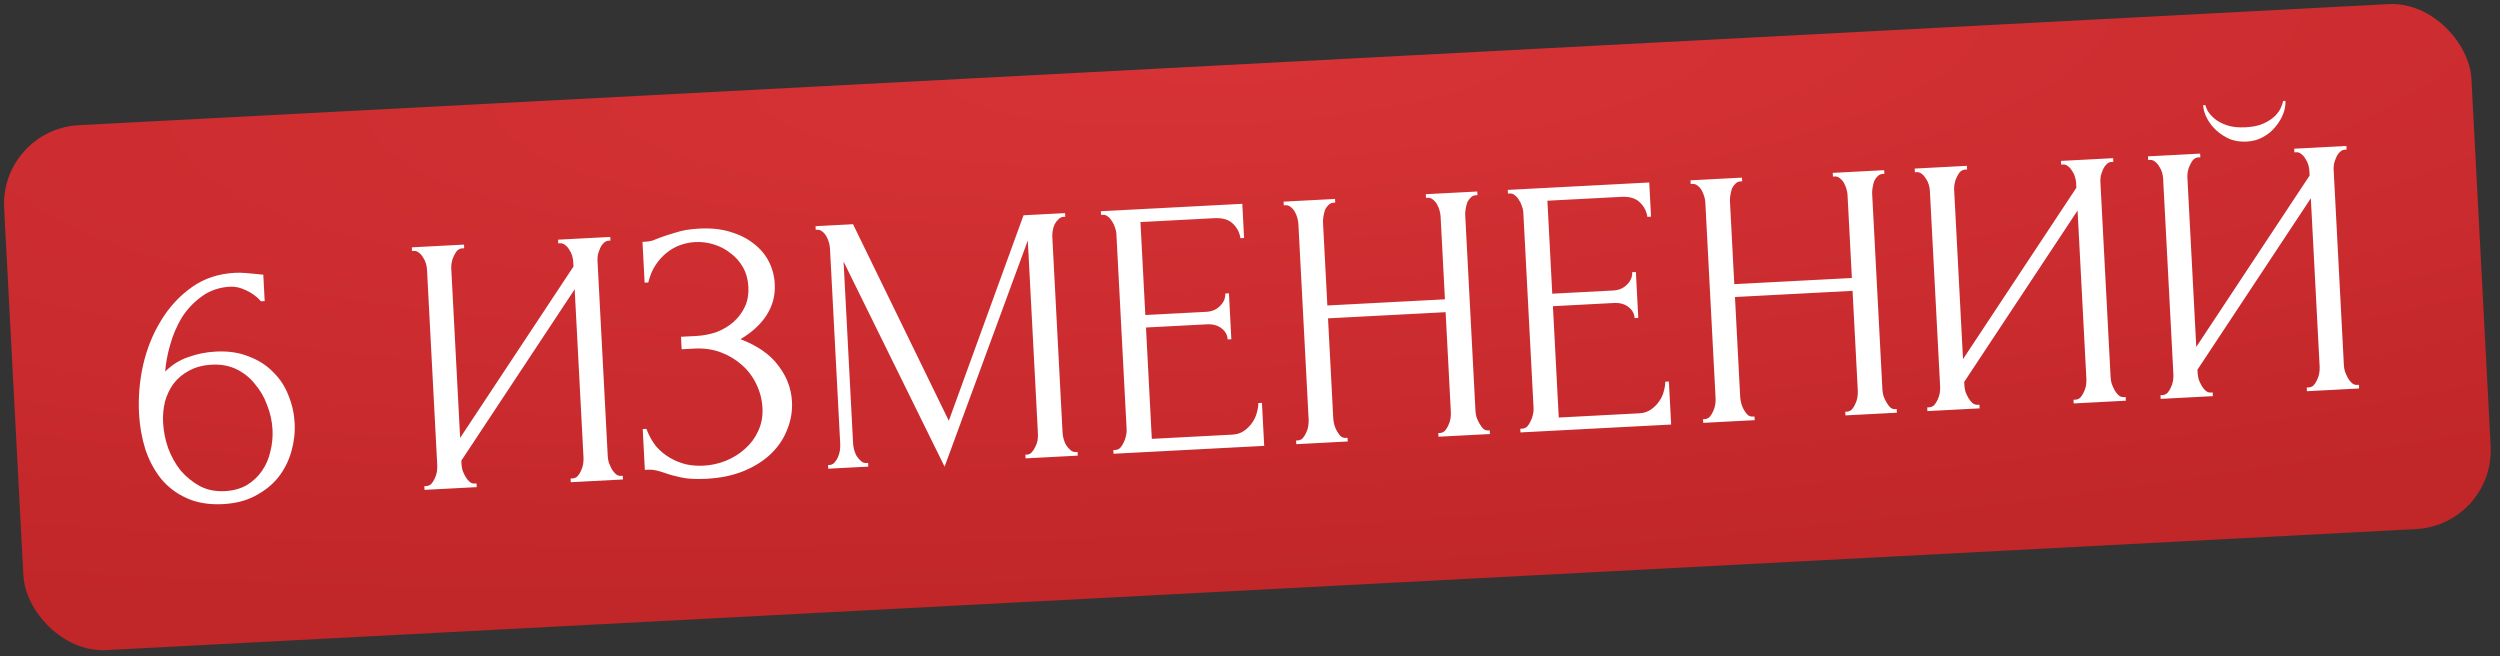
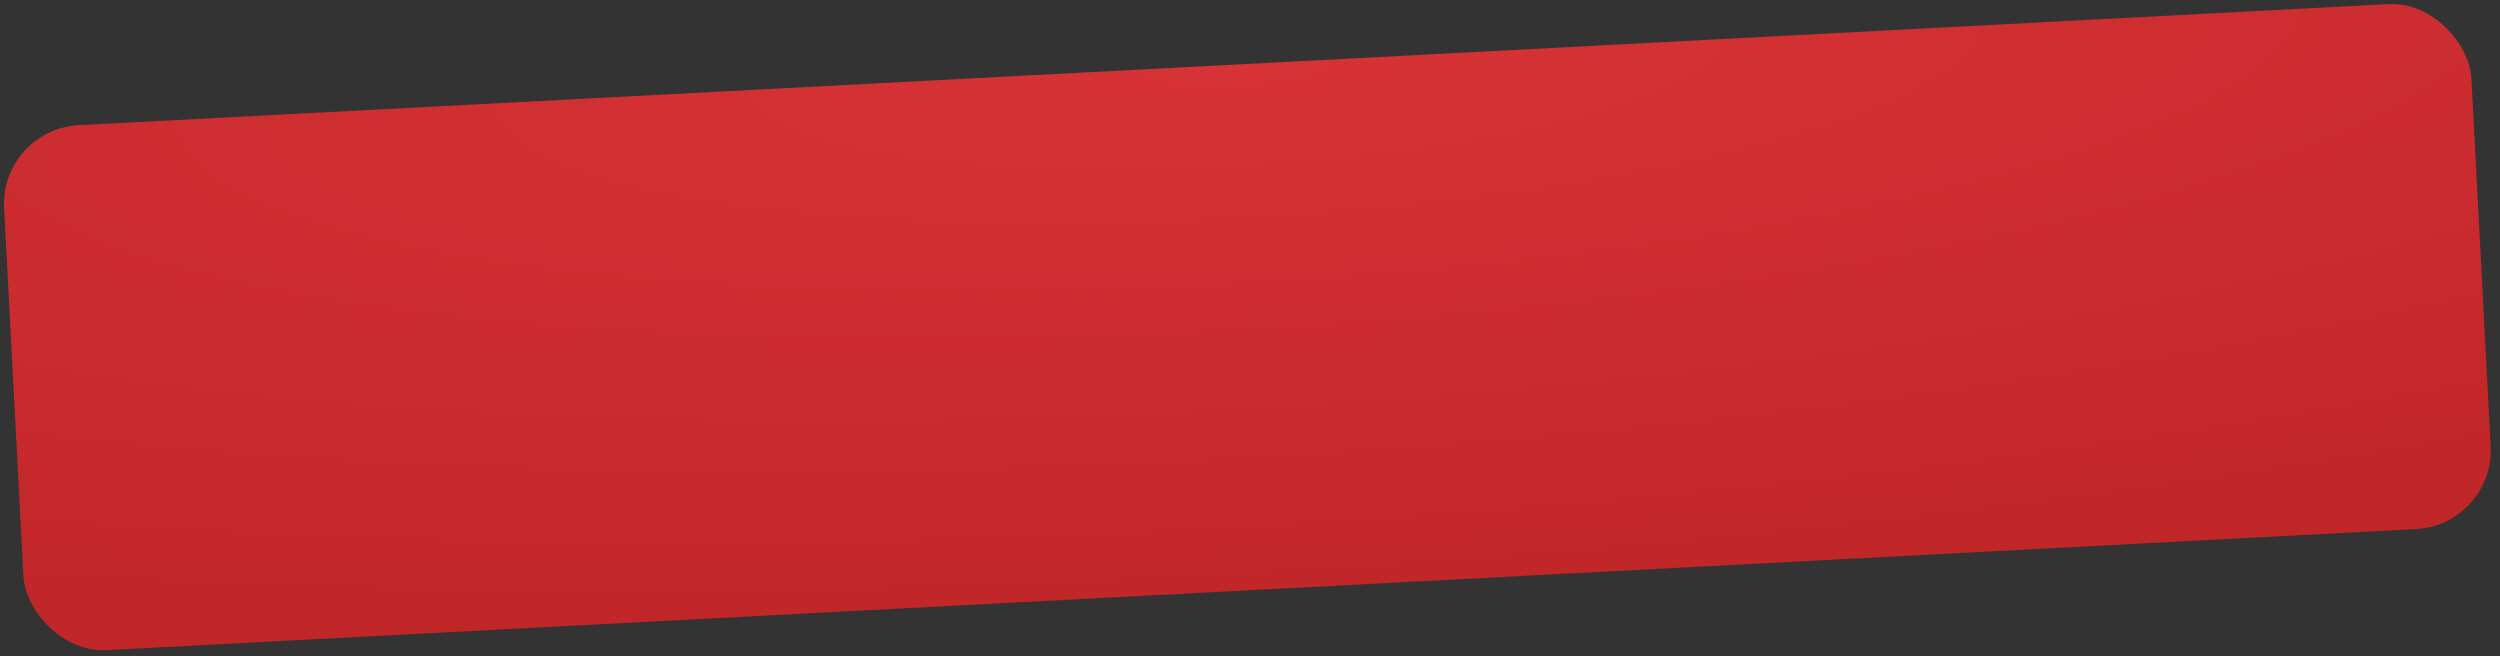
<svg xmlns="http://www.w3.org/2000/svg" width="423" height="111" viewBox="0 0 423 111" fill="none">
  <rect x="0" y="0" width="423" height="111" fill="#333333" stroke="none" />
  <rect y="21.878" width="418.037" height="88.944" rx="13.342" transform="rotate(-3 0 21.878)" fill="url(#paint0_radial_92_10630)" />
-   <path d="M35.871 61.702C34.379 61.78 33.087 62.118 31.996 62.715C30.945 63.269 30.069 64.001 29.368 64.911C28.709 65.818 28.223 66.841 27.908 67.98C27.635 69.116 27.53 70.286 27.593 71.488C27.669 72.939 27.953 74.378 28.443 75.807C28.975 77.234 29.686 78.506 30.576 79.623C31.505 80.697 32.59 81.575 33.831 82.258C35.07 82.9 36.477 83.18 38.052 83.097C39.462 83.023 40.691 82.689 41.74 82.093C42.788 81.457 43.64 80.664 44.297 79.715C44.993 78.722 45.475 77.617 45.744 76.397C46.054 75.175 46.176 73.943 46.111 72.699C46.037 71.29 45.736 69.913 45.209 68.569C44.723 67.223 44.037 66.033 43.151 64.999C42.305 63.921 41.264 63.082 40.027 62.482C38.79 61.882 37.405 61.622 35.871 61.702ZM44.162 50.98C43.456 50.186 42.613 49.565 41.633 49.118C40.695 48.668 39.812 48.465 38.983 48.508C37.076 48.608 35.443 49.172 34.084 50.199C32.722 51.185 31.601 52.387 30.719 53.805C29.879 55.22 29.232 56.751 28.777 58.395C28.321 59.999 28.046 61.489 27.952 62.865C29.097 61.724 30.405 60.908 31.876 60.415C33.344 59.881 34.887 59.571 36.503 59.487C38.617 59.376 40.481 59.652 42.096 60.316C43.749 60.936 45.125 61.82 46.225 62.967C47.363 64.072 48.221 65.377 48.799 66.885C49.418 68.39 49.77 69.951 49.855 71.568C49.94 73.184 49.754 74.794 49.298 76.398C48.841 78.001 48.107 79.453 47.094 80.753C46.08 82.011 44.783 83.056 43.206 83.887C41.67 84.716 39.845 85.185 37.731 85.296C35.41 85.418 33.377 85.088 31.632 84.306C29.887 83.525 28.437 82.437 27.283 81.043C26.128 79.607 25.229 77.929 24.588 76.009C23.989 74.087 23.634 72.069 23.523 69.955C23.379 67.22 23.61 64.485 24.215 61.752C24.859 58.975 25.871 56.469 27.25 54.236C28.627 51.961 30.358 50.083 32.441 48.602C34.525 47.121 36.956 46.308 39.733 46.162C40.313 46.132 40.916 46.142 41.542 46.192C42.21 46.24 42.794 46.293 43.296 46.35C43.547 46.378 43.798 46.407 44.049 46.435C44.341 46.461 44.508 46.473 44.55 46.471L44.784 50.948L44.162 50.98ZM96.545 80.967L96.856 80.951C97.187 80.933 97.472 80.814 97.71 80.594C97.945 80.332 98.137 80.031 98.286 79.691C98.474 79.307 98.599 78.926 98.662 78.549C98.724 78.13 98.746 77.755 98.728 77.423L97.236 48.947L78.056 77.946L78.086 78.505C78.103 78.837 78.164 79.208 78.269 79.618C78.413 79.984 78.576 80.329 78.76 80.652C78.943 80.975 79.165 81.254 79.427 81.49C79.689 81.725 79.985 81.835 80.317 81.817L80.628 81.801L80.66 82.423L71.831 82.885L71.799 82.264L72.11 82.247C72.441 82.23 72.726 82.111 72.964 81.891C73.2 81.629 73.392 81.328 73.54 80.988C73.728 80.604 73.853 80.223 73.917 79.846C73.978 79.427 74 79.052 73.982 78.72L72.246 45.581C72.23 45.291 72.171 44.961 72.069 44.592C71.967 44.224 71.803 43.879 71.578 43.558C71.395 43.235 71.174 42.977 70.914 42.782C70.653 42.547 70.356 42.438 70.024 42.455L69.713 42.471L69.681 41.85L78.51 41.387L78.542 42.009L78.045 42.035C77.757 42.091 77.495 42.251 77.259 42.512C77.065 42.772 76.894 43.072 76.746 43.412C76.595 43.711 76.488 44.049 76.425 44.426C76.359 44.762 76.334 45.075 76.349 45.366L77.855 74.091L97.034 45.092L96.991 44.284C96.976 43.994 96.917 43.664 96.815 43.295C96.712 42.927 96.549 42.582 96.324 42.261C96.141 41.938 95.92 41.68 95.66 41.486C95.398 41.25 95.102 41.141 94.77 41.158L94.459 41.175L94.427 40.553L103.256 40.09L103.288 40.712L102.977 40.728C102.646 40.745 102.362 40.885 102.126 41.147C101.889 41.367 101.695 41.647 101.547 41.988C101.399 42.328 101.272 42.688 101.167 43.067C101.104 43.445 101.08 43.779 101.095 44.069L102.832 77.208C102.849 77.54 102.909 77.89 103.011 78.259C103.155 78.625 103.32 78.991 103.505 79.355C103.688 79.678 103.911 79.957 104.173 80.193C104.434 80.429 104.731 80.538 105.063 80.52L105.374 80.504L105.406 81.126L96.577 81.589L96.545 80.967ZM108.709 40.926L109.268 40.897C109.6 40.88 109.971 40.819 110.381 40.714C110.789 40.568 111.217 40.4 111.664 40.211C112.439 39.92 113.358 39.623 114.423 39.318C115.485 38.971 116.783 38.758 118.317 38.677C120.265 38.575 122 38.754 123.52 39.215C125.082 39.674 126.405 40.332 127.489 41.189C128.614 42.045 129.478 43.059 130.08 44.233C130.682 45.407 131.019 46.678 131.09 48.046C131.192 49.994 130.724 51.764 129.685 53.356C128.686 54.905 127.218 56.25 125.283 57.39C128.167 58.486 130.302 59.974 131.689 61.855C133.116 63.692 133.887 65.73 134.005 67.968C134.089 69.585 133.819 71.158 133.192 72.687C132.607 74.214 131.701 75.571 130.475 76.757C129.249 77.944 127.72 78.917 125.89 79.678C124.059 80.439 121.942 80.883 119.538 81.009C117.797 81.1 116.38 81.029 115.287 80.795C114.194 80.561 113.245 80.299 112.44 80.009C111.932 79.828 111.447 79.687 110.984 79.587C110.563 79.484 110.125 79.445 109.669 79.469L109.109 79.498L108.748 72.596L109.369 72.564C109.803 73.705 110.354 74.694 111.021 75.532C111.728 76.326 112.51 76.971 113.367 77.467C114.224 77.962 115.137 78.33 116.106 78.57C117.072 78.769 118.053 78.842 119.048 78.79C120.333 78.723 121.586 78.449 122.808 77.969C124.069 77.446 125.155 76.766 126.067 75.928C127.021 75.088 127.759 74.094 128.28 72.944C128.841 71.751 129.085 70.45 129.011 69.041C128.937 67.631 128.597 66.298 127.991 65.041C127.382 63.743 126.556 62.644 125.511 61.742C124.508 60.839 123.328 60.132 121.971 59.621C120.614 59.11 119.148 58.896 117.573 58.979L115.335 59.096L115.224 56.982L117.773 56.849C119.017 56.783 120.189 56.556 121.291 56.165C122.391 55.734 123.338 55.164 124.132 54.458C124.965 53.708 125.606 52.843 126.053 51.863C126.501 50.884 126.692 49.772 126.627 48.529C126.561 47.285 126.254 46.179 125.705 45.211C125.155 44.242 124.448 43.447 123.585 42.828C122.76 42.164 121.82 41.673 120.764 41.355C119.75 41.034 118.704 40.901 117.626 40.958C116.756 41.004 115.912 41.172 115.096 41.465C114.28 41.757 113.514 42.192 112.796 42.77C112.078 43.348 111.449 44.046 110.91 44.864C110.371 45.682 109.965 46.659 109.692 47.795L109.071 47.828L108.709 40.926ZM173.497 76.934L173.807 76.918C174.098 76.902 174.36 76.764 174.596 76.502C174.832 76.24 175.024 75.939 175.172 75.599C175.362 75.257 175.489 74.897 175.552 74.519C175.613 74.101 175.635 73.725 175.618 73.394L173.904 40.689L159.824 78.96L142.731 44.256L144.344 75.033C144.361 75.364 144.422 75.735 144.527 76.145C144.629 76.514 144.772 76.86 144.955 77.183C145.18 77.504 145.423 77.782 145.685 78.017C145.946 78.253 146.243 78.362 146.575 78.345L146.885 78.329L146.918 78.95L140.141 79.305L140.108 78.684L140.419 78.668C140.709 78.652 140.972 78.514 141.208 78.252C141.444 77.99 141.636 77.689 141.784 77.349C141.932 77.009 142.038 76.65 142.102 76.272C142.163 75.854 142.185 75.478 142.167 75.147L140.431 42.007C140.415 41.717 140.357 41.388 140.254 41.019C140.152 40.65 140.009 40.304 139.826 39.981C139.643 39.659 139.421 39.4 139.162 39.206C138.9 38.97 138.624 38.86 138.334 38.875L138.023 38.891L137.99 38.27L144.332 37.937L160.539 71.191L173.182 36.425L180.207 36.057L180.24 36.679L179.929 36.695C179.598 36.713 179.314 36.852 179.078 37.114C178.84 37.334 178.627 37.616 178.437 37.958C178.288 38.298 178.182 38.657 178.119 39.035C178.056 39.412 178.032 39.746 178.047 40.036L179.784 73.175C179.801 73.507 179.862 73.878 179.967 74.288C180.069 74.657 180.212 75.003 180.395 75.326C180.62 75.646 180.863 75.924 181.125 76.16C181.386 76.396 181.683 76.505 182.015 76.487L182.325 76.471L182.358 77.093L173.529 77.556L173.497 76.934ZM188.378 76.154L188.689 76.138C189.02 76.12 189.305 76.001 189.543 75.781C189.779 75.519 189.971 75.219 190.119 74.878C190.309 74.536 190.435 74.176 190.499 73.798C190.604 73.419 190.647 73.063 190.63 72.732L188.887 39.468C188.871 39.178 188.792 38.849 188.648 38.483C188.546 38.114 188.382 37.769 188.157 37.449C187.974 37.126 187.753 36.867 187.493 36.673C187.232 36.437 186.935 36.328 186.603 36.346L186.292 36.362L186.26 35.74L210.197 34.486L210.5 40.268L209.879 40.3C209.746 39.351 209.329 38.542 208.629 37.872C207.927 37.161 206.871 36.842 205.462 36.916L192.964 37.571L193.789 53.301L204.11 52.76C205.063 52.71 205.836 52.379 206.427 51.766C207.06 51.151 207.356 50.45 207.314 49.662L207.936 49.629L208.343 57.401L207.722 57.434C207.683 56.688 207.338 56.062 206.688 55.555C206.038 55.049 205.216 54.822 204.221 54.874L193.9 55.415L194.887 74.254L208.503 73.541C209.291 73.499 209.965 73.277 210.526 72.874C211.087 72.47 211.54 72.01 211.887 71.493C212.274 70.932 212.535 70.358 212.67 69.769C212.845 69.136 212.921 68.612 212.899 68.198L213.521 68.165L213.902 75.44L188.41 76.776L188.378 76.154ZM243.363 73.272L243.674 73.256C243.964 73.241 244.228 73.123 244.466 72.903C244.701 72.641 244.893 72.34 245.042 72C245.229 71.616 245.355 71.235 245.418 70.858C245.48 70.439 245.501 70.064 245.484 69.732L244.598 52.821L224.702 53.863L225.588 70.775C225.605 71.106 225.666 71.477 225.771 71.888C225.873 72.256 226.016 72.602 226.199 72.925C226.383 73.248 226.584 73.528 226.805 73.766C227.066 74.002 227.363 74.111 227.695 74.094L228.005 74.077L228.038 74.699L219.333 75.155L219.301 74.533L219.612 74.517C219.902 74.502 220.166 74.384 220.404 74.164C220.639 73.902 220.831 73.601 220.98 73.261C221.168 72.877 221.293 72.496 221.356 72.119C221.418 71.7 221.44 71.325 221.422 70.993L219.685 37.854C219.67 37.563 219.611 37.234 219.509 36.865C219.406 36.497 219.264 36.151 219.08 35.828C218.897 35.505 218.676 35.246 218.416 35.052C218.155 34.817 217.858 34.708 217.526 34.725L217.215 34.741L217.183 34.119L225.887 33.663L225.92 34.285L225.609 34.301C225.278 34.319 224.994 34.458 224.758 34.72C224.52 34.94 224.327 35.221 224.179 35.561C224.072 35.899 223.987 36.257 223.923 36.634C223.86 37.011 223.836 37.345 223.851 37.635L224.588 51.687L244.484 50.644L243.747 36.593C243.732 36.303 243.673 35.973 243.571 35.604C243.468 35.236 243.326 34.89 243.142 34.567C242.959 34.244 242.738 33.986 242.478 33.791C242.217 33.556 241.92 33.446 241.588 33.464L241.277 33.48L241.245 32.858L249.949 32.402L249.982 33.024L249.671 33.04C249.339 33.058 249.056 33.197 248.82 33.459C248.582 33.679 248.389 33.959 248.241 34.3C248.134 34.638 248.049 34.996 247.985 35.373C247.922 35.75 247.898 36.084 247.913 36.374L249.65 69.514C249.667 69.846 249.728 70.216 249.833 70.626C249.977 70.993 250.14 71.338 250.323 71.661C250.507 71.984 250.708 72.264 250.929 72.502C251.19 72.737 251.466 72.848 251.756 72.832L252.067 72.816L252.1 73.438L243.395 73.894L243.363 73.272ZM257.232 72.546L257.543 72.529C257.875 72.512 258.159 72.393 258.397 72.173C258.633 71.911 258.825 71.61 258.973 71.27C259.163 70.927 259.29 70.567 259.353 70.19C259.458 69.81 259.502 69.455 259.484 69.123L257.741 35.859C257.726 35.569 257.646 35.241 257.502 34.874C257.4 34.505 257.236 34.161 257.012 33.84C256.829 33.517 256.607 33.259 256.348 33.064C256.086 32.829 255.789 32.72 255.458 32.737L255.147 32.753L255.114 32.132L279.052 30.877L279.355 36.659L278.733 36.692C278.6 35.743 278.184 34.933 277.484 34.264C276.781 33.552 275.726 33.233 274.316 33.307L261.819 33.962L262.643 49.693L272.964 49.152C273.918 49.102 274.69 48.77 275.281 48.157C275.914 47.542 276.21 46.841 276.169 46.053L276.791 46.021L277.198 53.793L276.576 53.825C276.537 53.079 276.192 52.453 275.542 51.947C274.892 51.441 274.07 51.214 273.075 51.266L262.754 51.807L263.741 70.646L277.358 69.932C278.145 69.891 278.82 69.668 279.38 69.265C279.941 68.862 280.395 68.401 280.742 67.884C281.128 67.324 281.389 66.749 281.524 66.16C281.699 65.527 281.776 65.004 281.754 64.589L282.376 64.557L282.757 71.831L257.265 73.167L257.232 72.546ZM312.217 69.664L312.528 69.648C312.818 69.632 313.082 69.515 313.32 69.294C313.556 69.033 313.748 68.732 313.896 68.391C314.084 68.007 314.209 67.627 314.273 67.249C314.334 66.831 314.356 66.455 314.339 66.124L313.452 49.212L293.556 50.255L294.442 67.166C294.46 67.498 294.521 67.869 294.625 68.279C294.728 68.648 294.871 68.994 295.054 69.317C295.237 69.639 295.439 69.92 295.659 70.158C295.921 70.393 296.217 70.502 296.549 70.485L296.86 70.469L296.892 71.091L288.188 71.547L288.155 70.925L288.466 70.909C288.756 70.893 289.02 70.776 289.258 70.555C289.494 70.294 289.686 69.993 289.834 69.652C290.022 69.268 290.148 68.888 290.211 68.51C290.272 68.091 290.294 67.716 290.277 67.385L288.54 34.245C288.525 33.955 288.466 33.626 288.363 33.257C288.261 32.888 288.118 32.542 287.935 32.219C287.752 31.897 287.53 31.638 287.271 31.444C287.009 31.208 286.712 31.099 286.381 31.116L286.07 31.133L286.037 30.511L294.742 30.055L294.774 30.676L294.464 30.693C294.132 30.71 293.848 30.85 293.613 31.111C293.375 31.332 293.182 31.612 293.033 31.952C292.926 32.29 292.841 32.648 292.778 33.026C292.714 33.403 292.69 33.737 292.706 34.027L293.442 48.078L313.338 47.036L312.602 32.984C312.587 32.694 312.528 32.365 312.425 31.996C312.323 31.627 312.18 31.281 311.997 30.958C311.814 30.636 311.592 30.377 311.333 30.183C311.071 29.947 310.774 29.838 310.443 29.855L310.132 29.872L310.099 29.25L318.804 28.794L318.836 29.415L318.526 29.432C318.194 29.449 317.91 29.589 317.675 29.85C317.437 30.071 317.244 30.351 317.095 30.691C316.988 31.029 316.903 31.387 316.84 31.765C316.776 32.142 316.752 32.476 316.768 32.766L318.504 65.905C318.522 66.237 318.583 66.608 318.687 67.018C318.831 67.385 318.995 67.729 319.178 68.052C319.361 68.375 319.563 68.656 319.783 68.893C320.045 69.129 320.321 69.239 320.611 69.224L320.922 69.208L320.954 69.829L312.25 70.286L312.217 69.664ZM350.833 67.64L351.143 67.624C351.475 67.606 351.76 67.488 351.998 67.267C352.233 67.006 352.425 66.705 352.574 66.364C352.761 65.98 352.887 65.6 352.95 65.222C353.012 64.803 353.033 64.428 353.016 64.097L351.524 35.62L332.344 64.619L332.374 65.178C332.391 65.51 332.452 65.881 332.557 66.291C332.701 66.658 332.864 67.002 333.047 67.325C333.231 67.648 333.453 67.927 333.715 68.163C333.977 68.399 334.273 68.508 334.605 68.491L334.916 68.474L334.948 69.096L326.119 69.559L326.087 68.937L326.398 68.921C326.729 68.903 327.014 68.784 327.252 68.564C327.487 68.302 327.68 68.001 327.828 67.661C328.016 67.277 328.141 66.897 328.205 66.519C328.266 66.1 328.288 65.725 328.27 65.394L326.533 32.254C326.518 31.964 326.459 31.634 326.357 31.266C326.254 30.897 326.091 30.552 325.866 30.232C325.683 29.909 325.462 29.65 325.202 29.456C324.94 29.22 324.644 29.111 324.312 29.128L324.001 29.145L323.969 28.523L332.798 28.06L332.83 28.682L332.333 28.708C332.045 28.765 331.783 28.924 331.547 29.186C331.353 29.445 331.182 29.745 331.033 30.085C330.883 30.384 330.776 30.722 330.712 31.1C330.647 31.436 330.622 31.749 330.637 32.039L332.142 60.764L351.322 31.765L351.279 30.957C351.264 30.667 351.205 30.338 351.103 29.969C351 29.6 350.837 29.255 350.612 28.935C350.429 28.612 350.208 28.353 349.948 28.159C349.686 27.923 349.39 27.814 349.058 27.832L348.747 27.848L348.715 27.226L357.543 26.763L357.576 27.385L357.265 27.401C356.934 27.419 356.65 27.558 356.414 27.82C356.176 28.04 355.983 28.321 355.835 28.661C355.686 29.001 355.56 29.361 355.455 29.741C355.392 30.118 355.368 30.452 355.383 30.742L357.12 63.882C357.137 64.213 357.197 64.563 357.299 64.932C357.443 65.299 357.608 65.664 357.793 66.028C357.976 66.351 358.199 66.631 358.461 66.866C358.722 67.102 359.019 67.211 359.351 67.194L359.662 67.177L359.694 67.799L350.865 68.262L350.833 67.64ZM386.698 17.068C386.735 17.773 386.607 18.507 386.314 19.27C386.022 20.034 385.582 20.764 384.995 21.459C384.449 22.153 383.752 22.73 382.904 23.19C382.096 23.648 381.175 23.904 380.138 23.958C379.143 24.01 378.201 23.873 377.311 23.545C376.46 23.174 375.708 22.694 375.053 22.105C374.399 21.516 373.865 20.837 373.45 20.069C373.036 19.301 372.809 18.544 372.77 17.798L373.143 17.779C373.198 18.025 373.341 18.371 373.572 18.816C373.844 19.259 374.241 19.695 374.763 20.125C375.284 20.555 375.968 20.914 376.814 21.202C377.661 21.49 378.705 21.602 379.949 21.537C381.234 21.469 382.262 21.249 383.032 20.876C383.843 20.501 384.486 20.073 384.959 19.591C385.433 19.109 385.761 18.634 385.945 18.168C386.128 17.701 386.255 17.341 386.325 17.088L386.698 17.068ZM390.299 65.572L390.61 65.555C390.942 65.538 391.227 65.419 391.464 65.199C391.7 64.937 391.892 64.636 392.041 64.296C392.228 63.912 392.354 63.531 392.417 63.154C392.478 62.735 392.5 62.36 392.483 62.028L390.991 33.552L371.811 62.55L371.841 63.11C371.858 63.442 371.919 63.813 372.024 64.223C372.168 64.589 372.331 64.934 372.514 65.257C372.697 65.58 372.92 65.859 373.182 66.095C373.443 66.331 373.74 66.44 374.072 66.422L374.383 66.406L374.415 67.028L365.586 67.49L365.554 66.869L365.864 66.852C366.196 66.835 366.481 66.716 366.719 66.496C366.954 66.234 367.146 65.933 367.295 65.593C367.482 65.209 367.608 64.828 367.671 64.451C367.733 64.032 367.754 63.657 367.737 63.325L366 30.186C365.985 29.895 365.926 29.566 365.824 29.197C365.721 28.829 365.558 28.484 365.333 28.163C365.15 27.84 364.929 27.582 364.669 27.387C364.407 27.152 364.111 27.043 363.779 27.06L363.468 27.076L363.436 26.455L372.265 25.992L372.297 26.614L371.8 26.64C371.512 26.696 371.25 26.856 371.014 27.117C370.82 27.377 370.649 27.677 370.5 28.017C370.35 28.316 370.243 28.654 370.179 29.032C370.114 29.367 370.089 29.68 370.104 29.971L371.609 58.696L390.788 29.697L390.746 28.889C390.731 28.599 390.672 28.269 390.57 27.901C390.467 27.532 390.304 27.187 390.079 26.866C389.896 26.543 389.674 26.285 389.415 26.091C389.153 25.855 388.857 25.746 388.525 25.763L388.214 25.779L388.181 25.158L397.01 24.695L397.043 25.317L396.732 25.333C396.4 25.35 396.117 25.49 395.881 25.752C395.643 25.972 395.45 26.252 395.302 26.593C395.153 26.933 395.027 27.293 394.922 27.672C394.859 28.05 394.835 28.384 394.85 28.674L396.586 61.813C396.604 62.145 396.664 62.495 396.766 62.864C396.91 63.23 397.075 63.596 397.26 63.96C397.443 64.283 397.666 64.562 397.927 64.798C398.189 65.034 398.486 65.143 398.817 65.125L399.128 65.109L399.161 65.731L390.332 66.194L390.299 65.572Z" fill="white" />
  <defs>
    <radialGradient id="paint0_radial_92_10630" cx="0" cy="0" r="1" gradientUnits="userSpaceOnUse" gradientTransform="translate(209.018 21.878) rotate(90) scale(88.944 418.037)">
      <stop stop-color="#D73336" />
      <stop offset="1" stop-color="#C12629" />
    </radialGradient>
  </defs>
</svg>